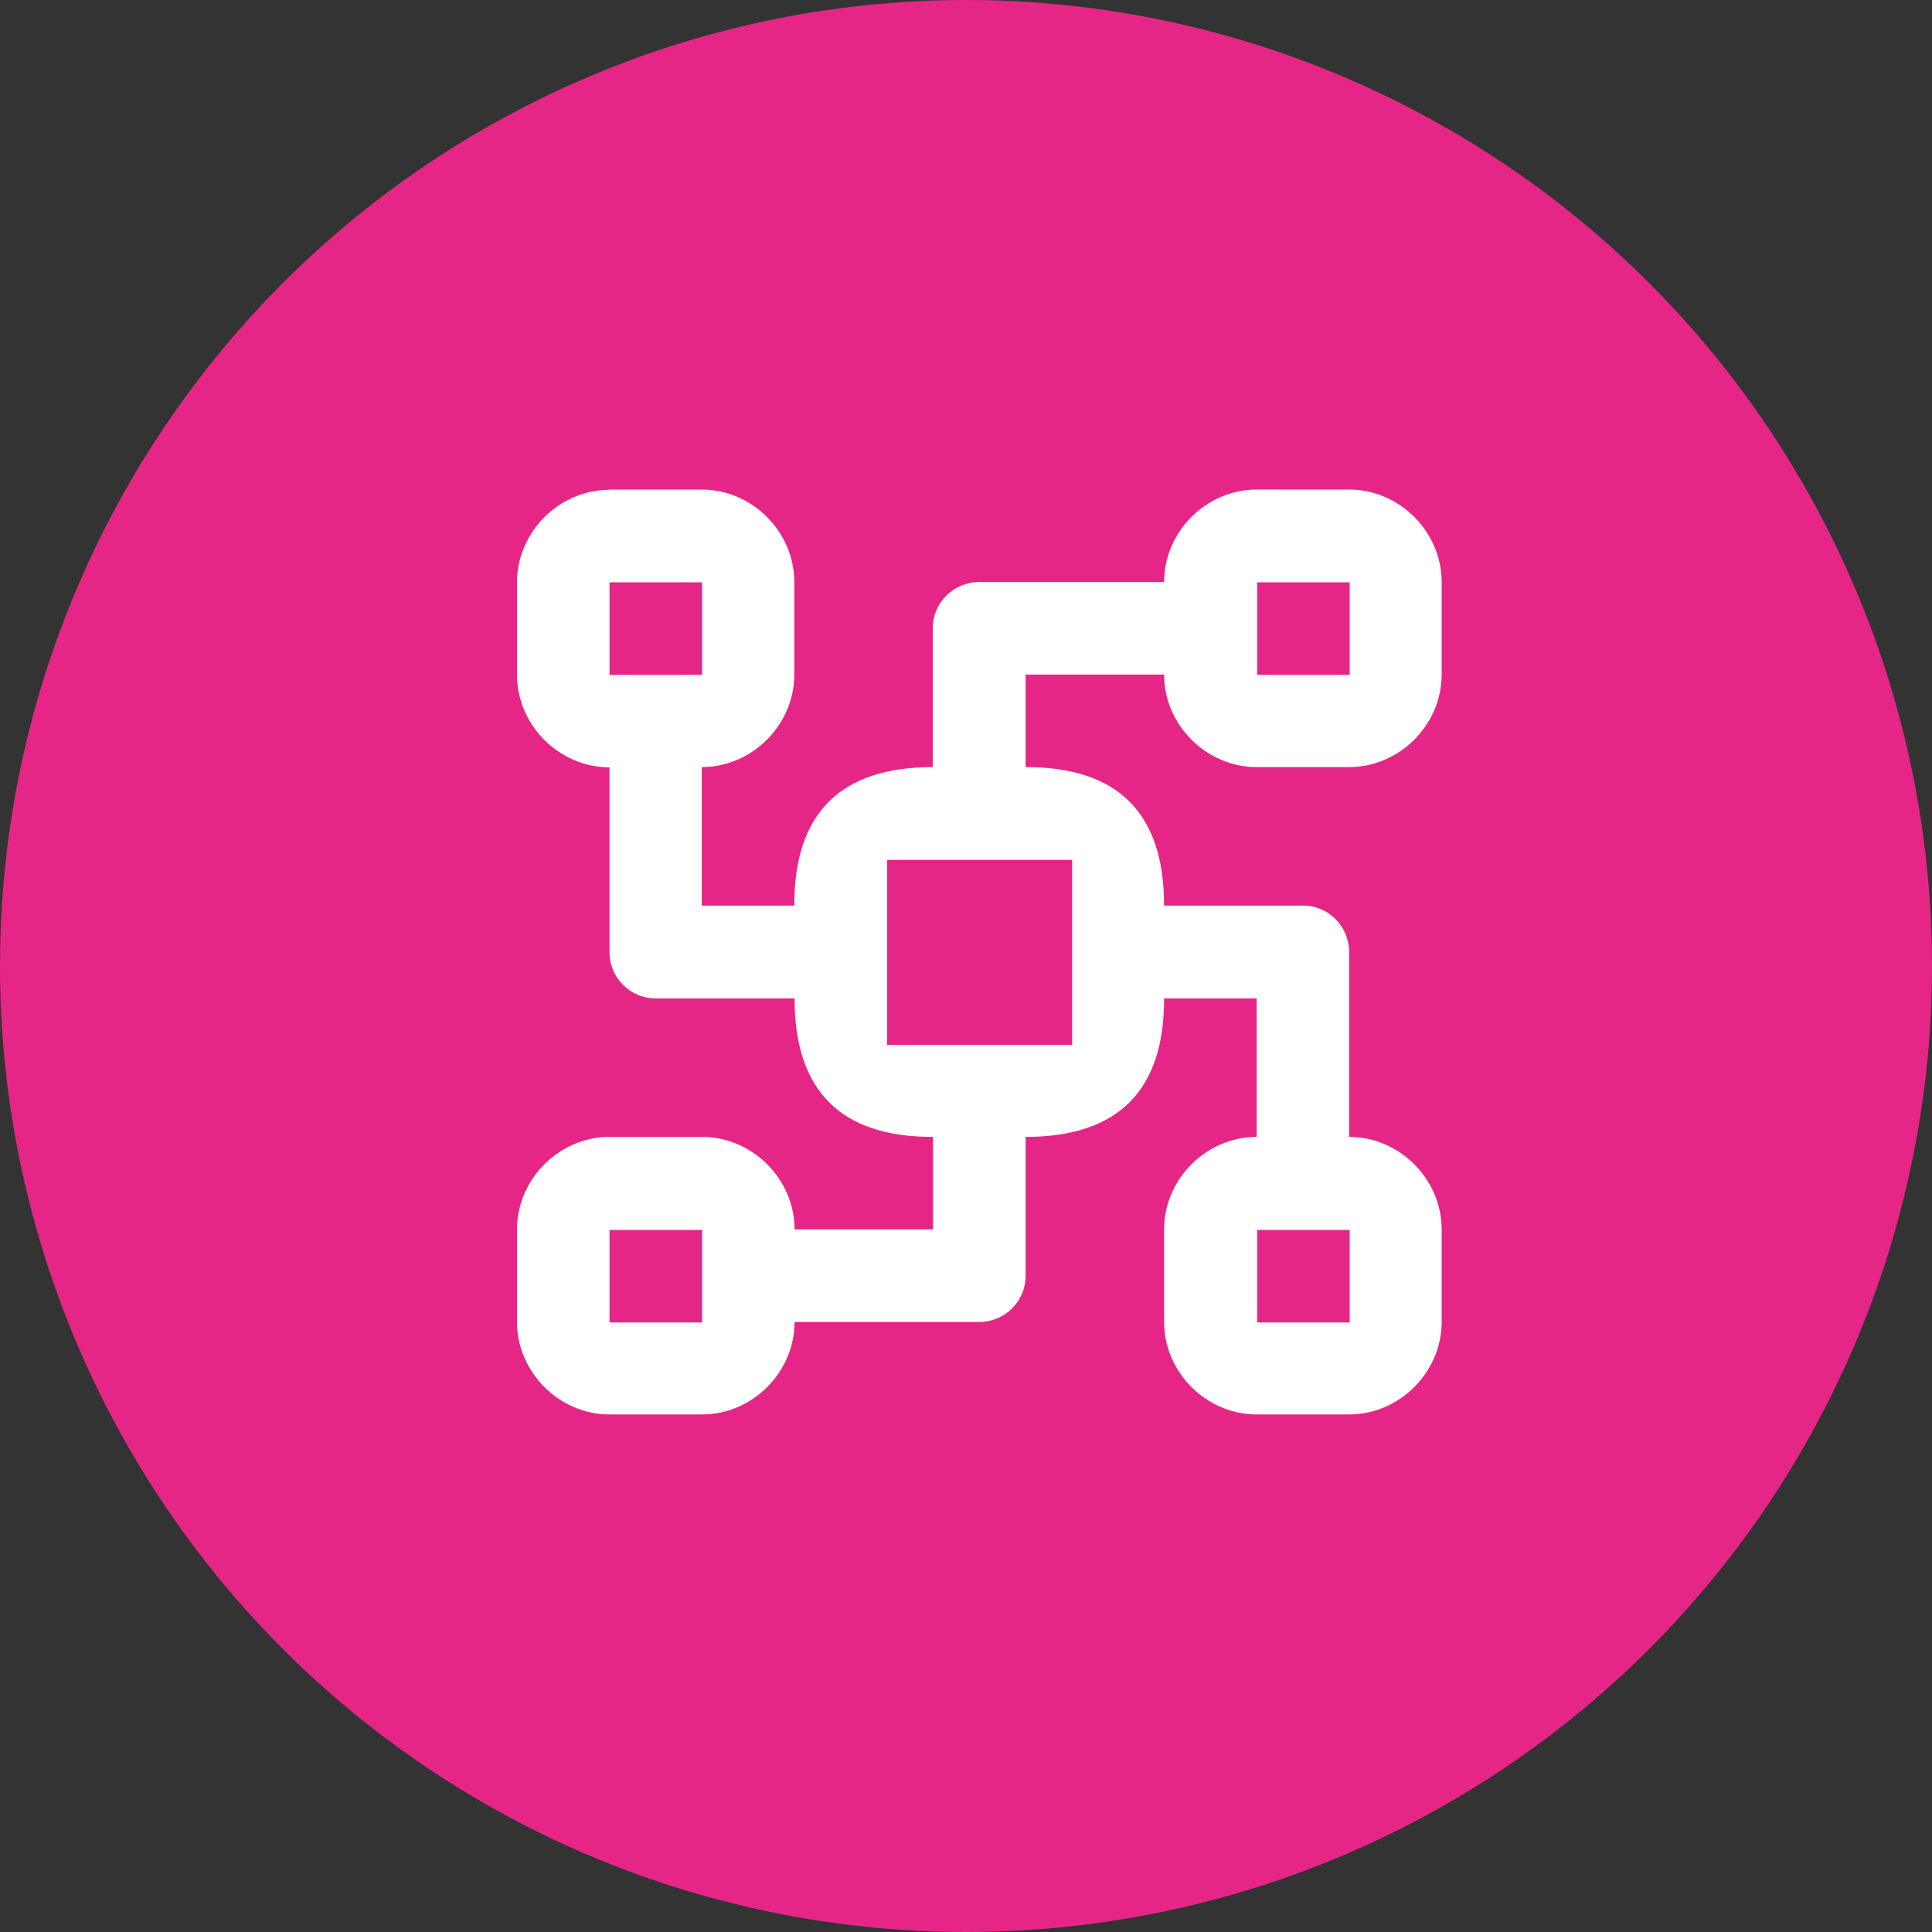
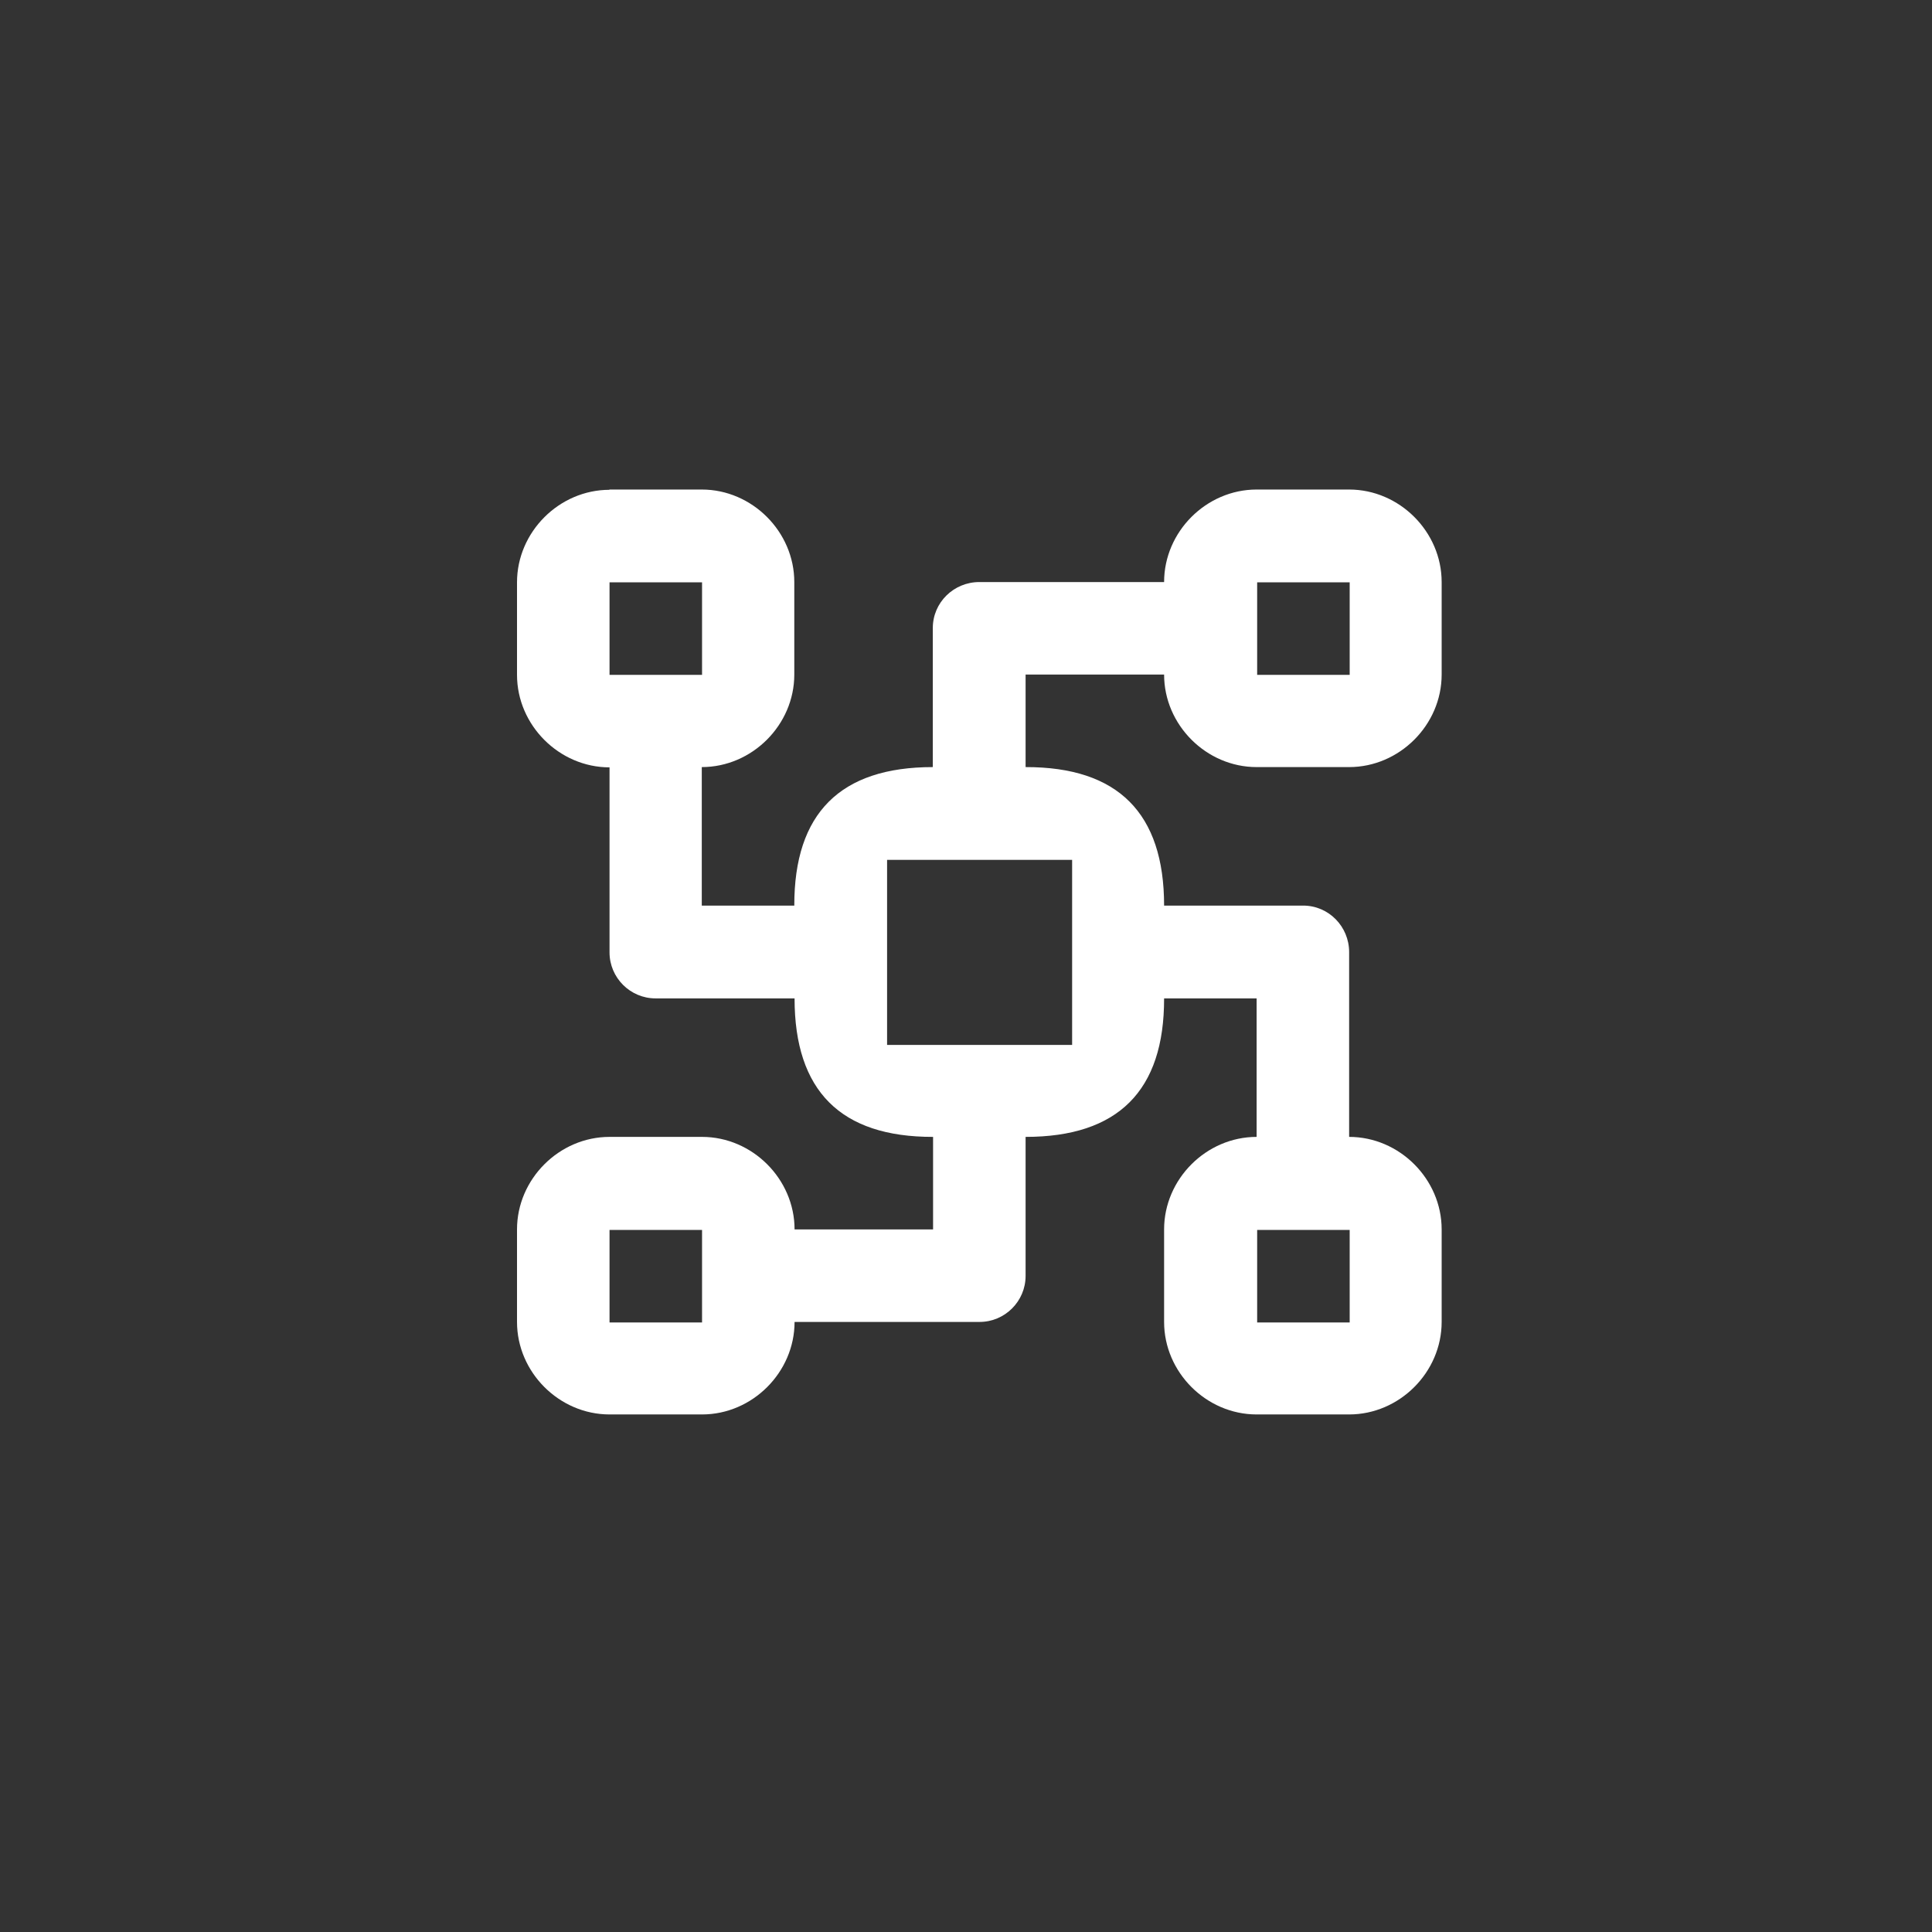
<svg xmlns="http://www.w3.org/2000/svg" id="Layer_1" data-name="Layer 1" viewBox="0 0 71 71">
  <rect x="0" y="0" width="71" height="71" fill="#333333" stroke="none" />
  <defs>
    <style> .cls-1 { fill: #fff; } .cls-1, .cls-2 { stroke-width: 0px; } .cls-2 { fill: #e52687; } </style>
  </defs>
-   <circle class="cls-2" cx="35.5" cy="35.5" r="35.5" />
  <path class="cls-1" d="M46.2,45.2h3.4v3.4h-3.4v-3.4ZM22.4,45.2h3.4v3.4h-3.4v-3.4ZM32.6,31.6h6.8v6.8h-6.8v-6.8ZM46.2,21.4h3.4v3.4h-3.4v-3.4ZM22.4,21.4h3.4v3.4h-3.4v-3.4ZM22.4,18c-1.85,0-3.4,1.55-3.4,3.4v3.4c0,1.85,1.55,3.4,3.4,3.4v6.8c0,.93.76,1.69,1.69,1.69h5.11q0,5.1,5.09,5.09v3.4h-5.09c0-1.85-1.55-3.4-3.4-3.4h-3.4c-1.85,0-3.4,1.55-3.4,3.4v3.4c0,1.85,1.55,3.4,3.4,3.4h3.4c1.85,0,3.4-1.55,3.4-3.4h6.8c.93,0,1.69-.76,1.69-1.69v-5.11q5.1,0,5.09-5.09h3.4v5.09c-1.85,0-3.4,1.55-3.4,3.4v3.4c0,1.85,1.55,3.4,3.4,3.4h3.4c1.85,0,3.4-1.55,3.4-3.4v-3.4c0-1.85-1.55-3.4-3.4-3.4v-6.79c0-.94-.75-1.71-1.69-1.71h-5.11q0-5.1-5.09-5.09v-3.4h5.09c0,1.85,1.55,3.4,3.4,3.4h3.4c1.85,0,3.4-1.55,3.4-3.4v-3.4c0-1.85-1.55-3.4-3.4-3.4h-3.4c-1.85,0-3.4,1.55-3.4,3.4h-6.79c-.94,0-1.71.75-1.71,1.69v5.11q-5.1,0-5.09,5.09h-3.4v-5.09c1.85,0,3.4-1.55,3.4-3.4v-3.4c0-1.85-1.55-3.4-3.4-3.4h-3.4Z" />
</svg>